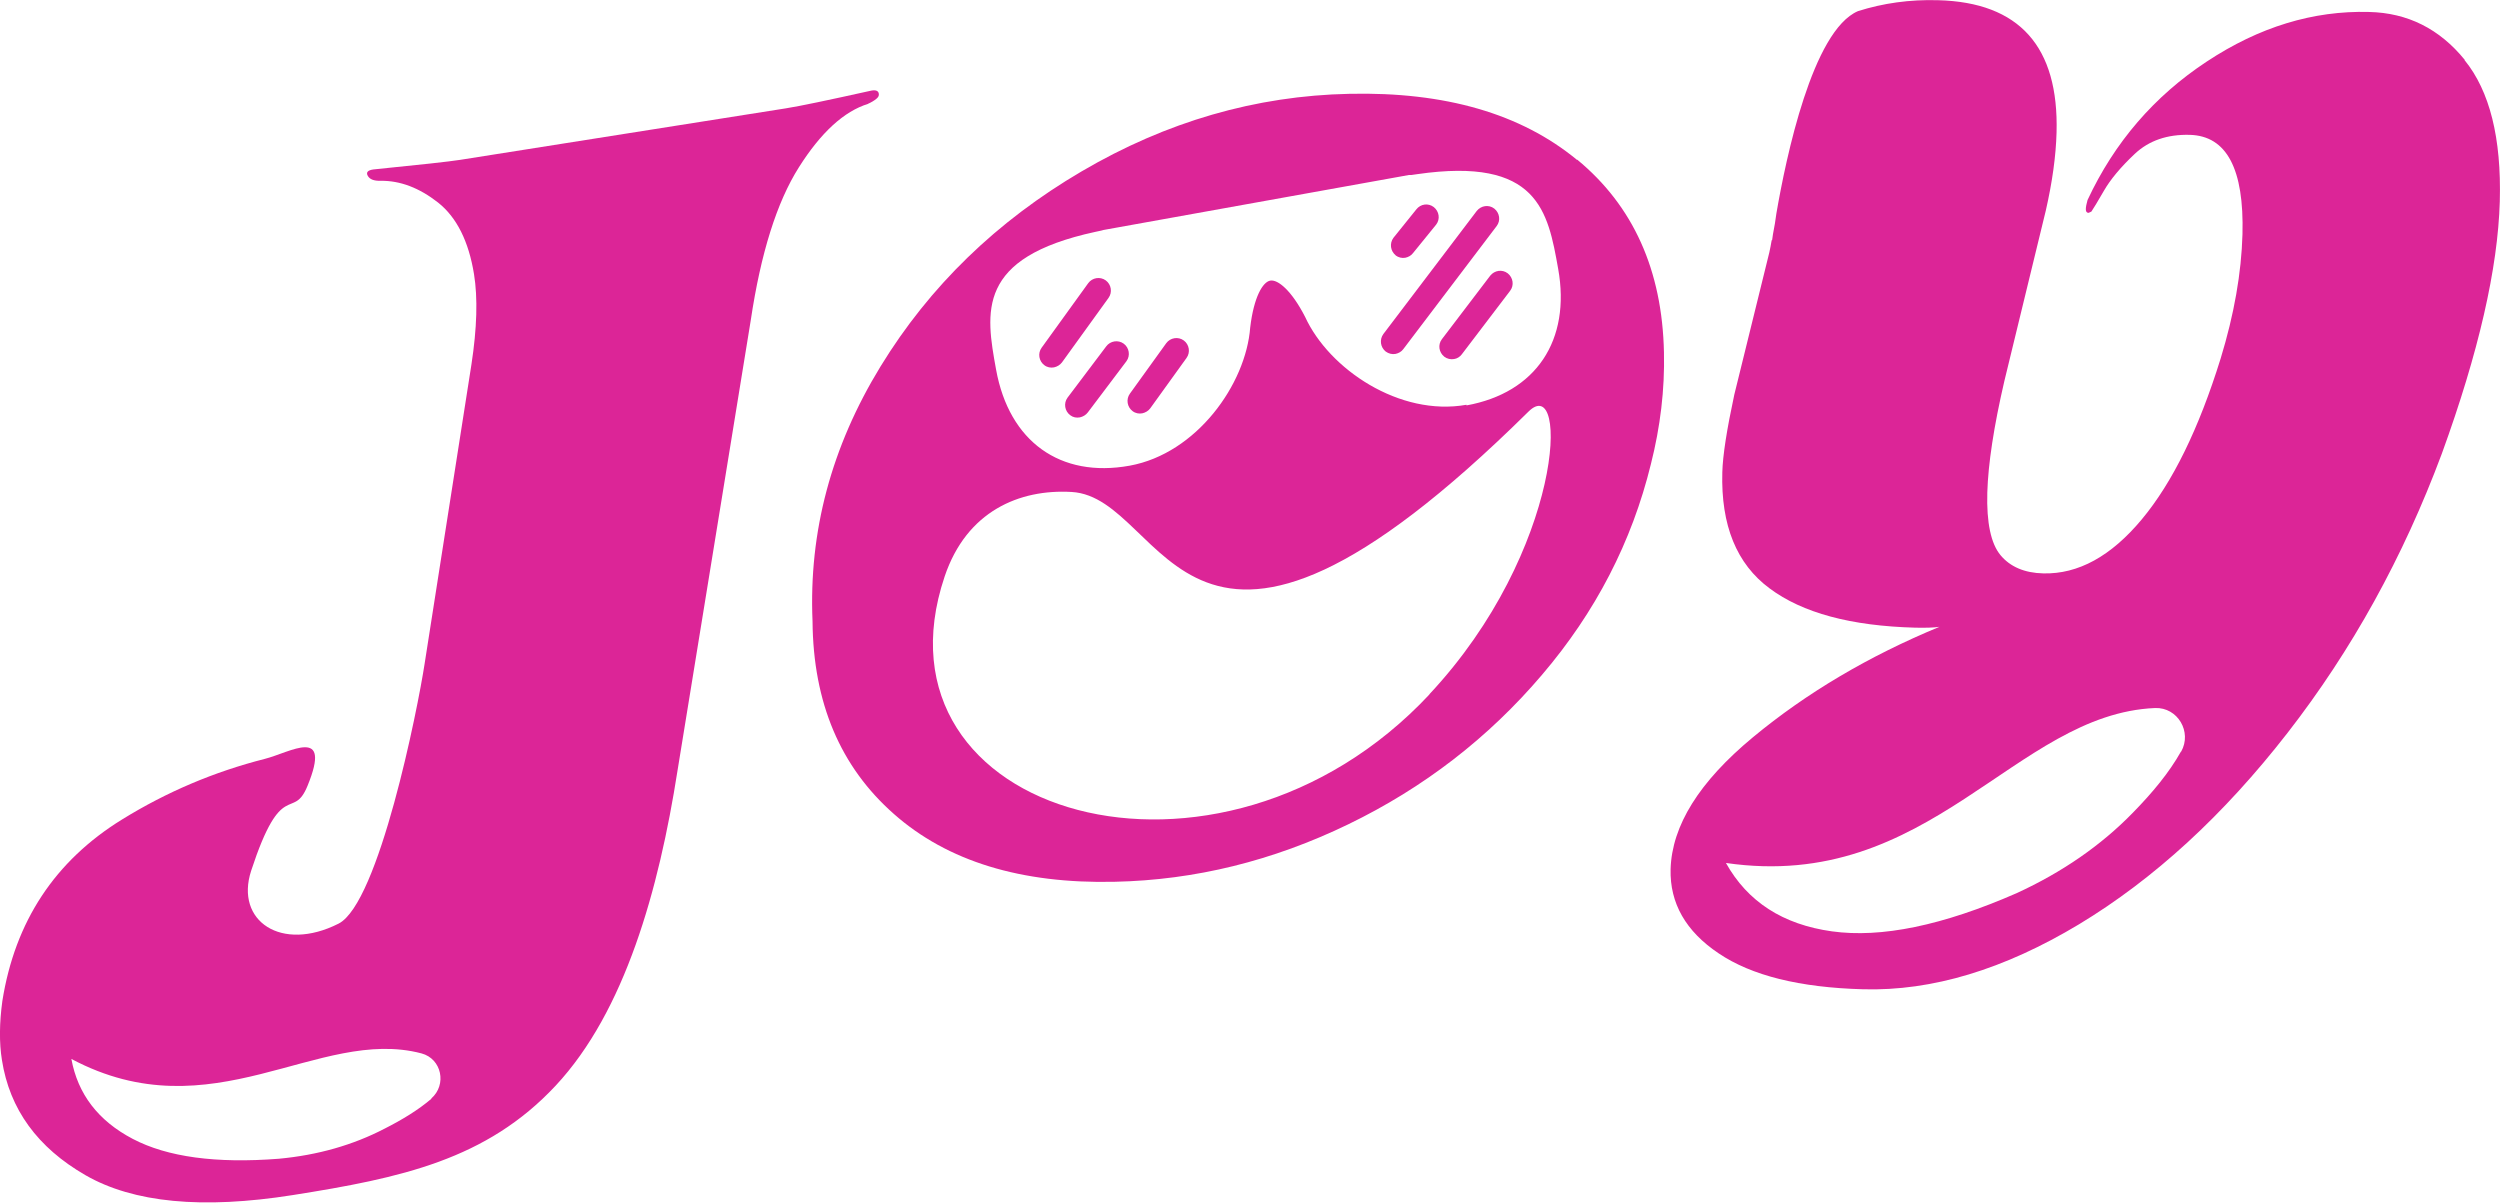
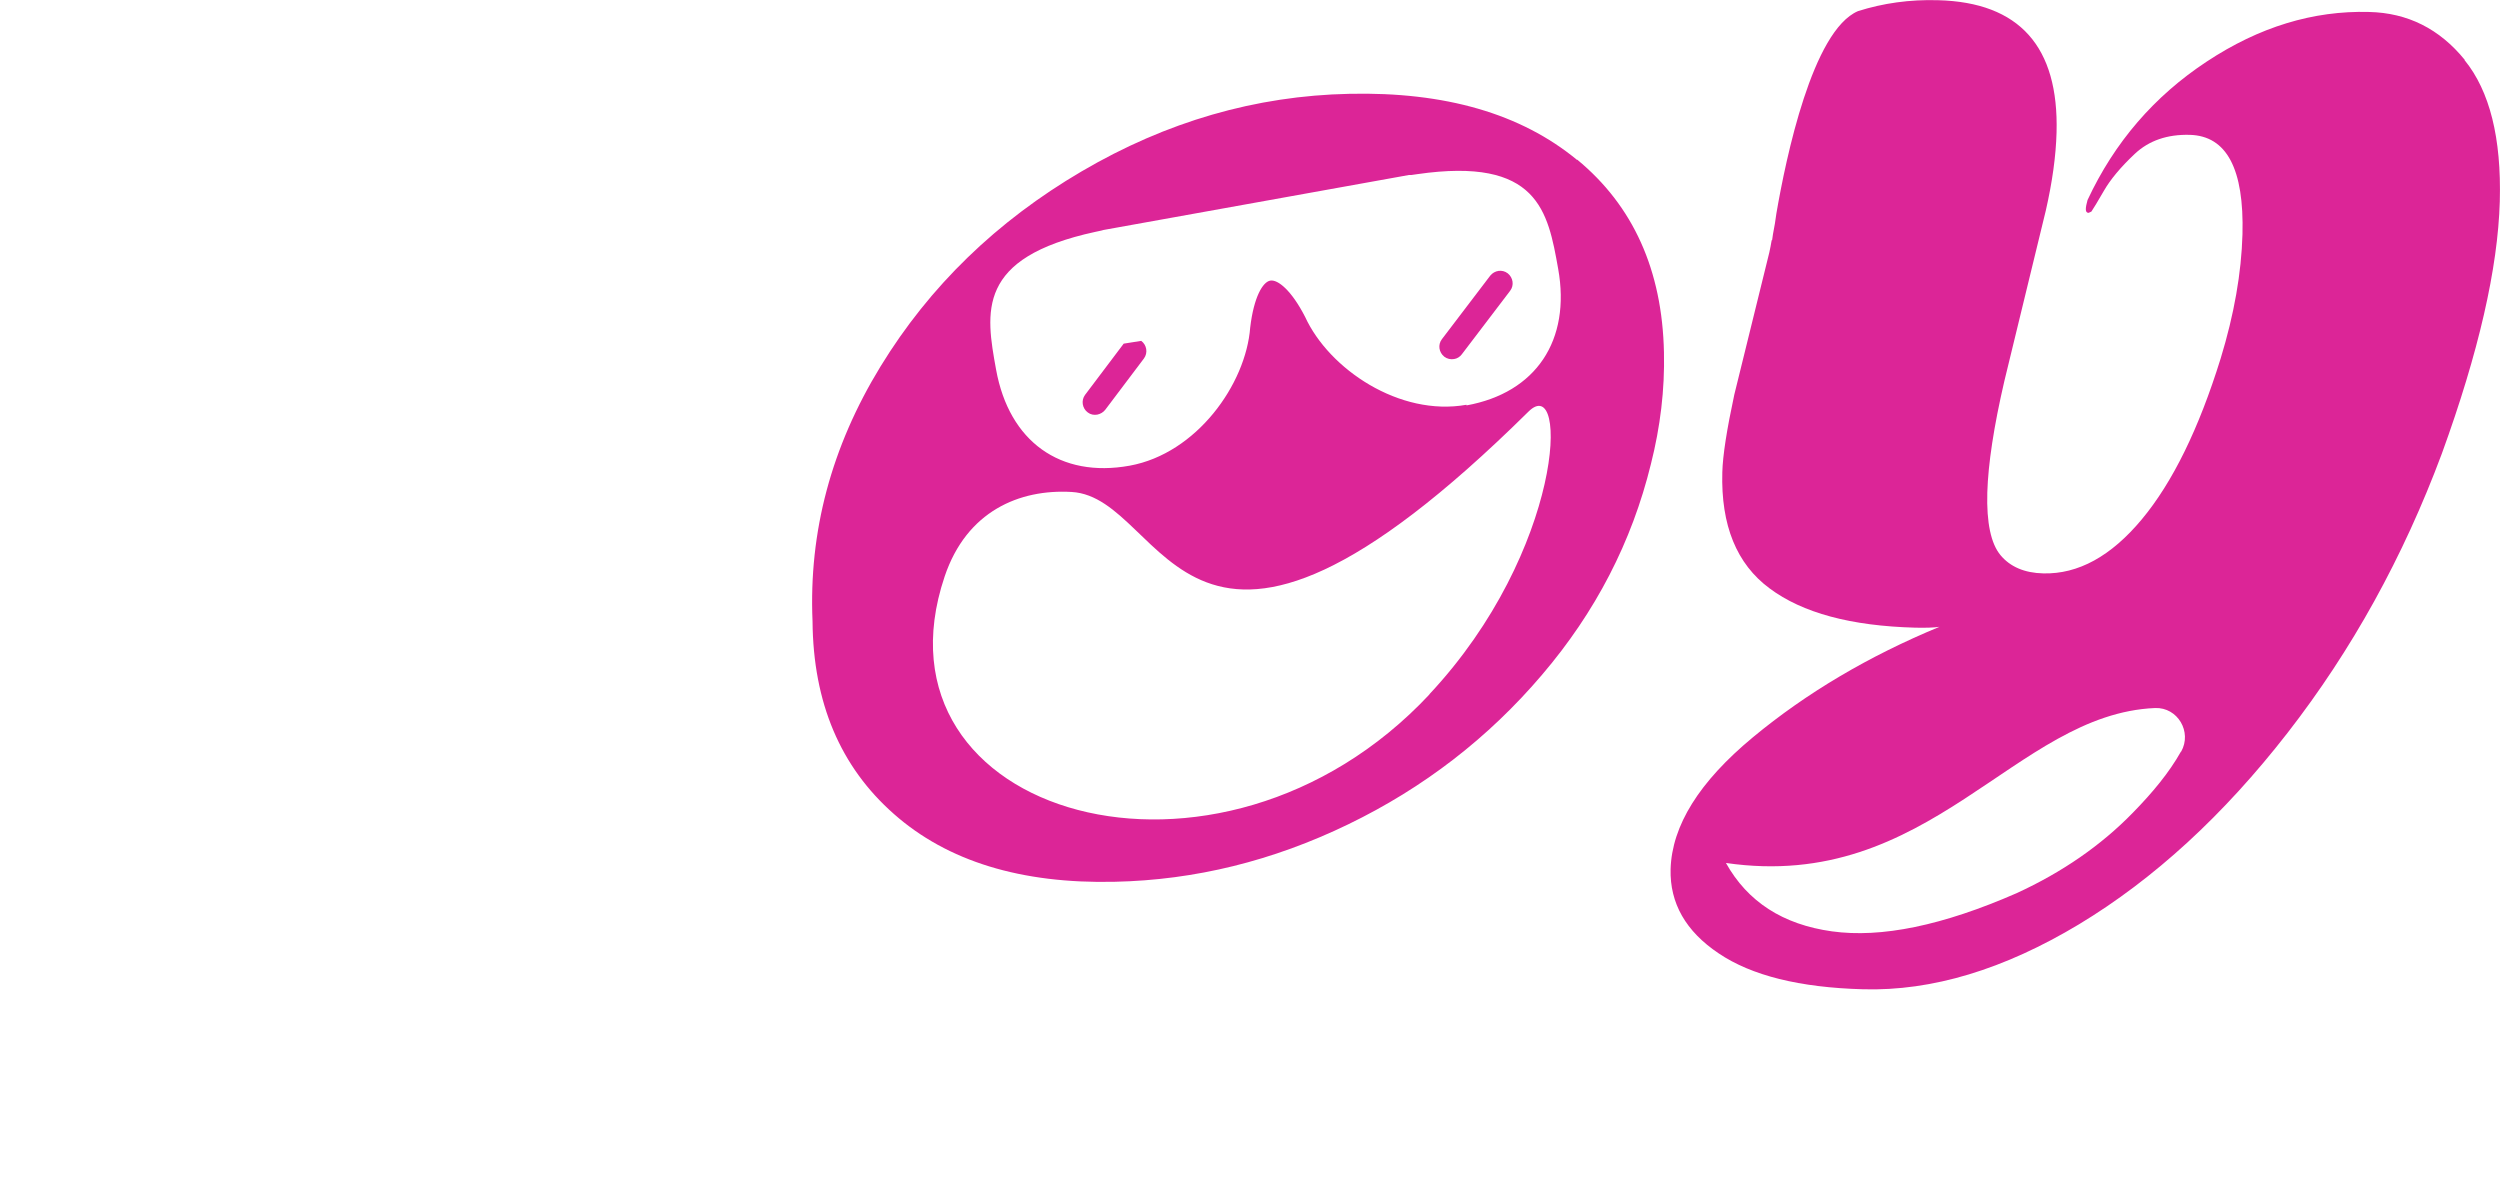
<svg xmlns="http://www.w3.org/2000/svg" id="Layer_2" data-name="Layer 2" viewBox="0 0 116.98 56.27">
  <defs>
    <style> .cls-1 { fill: #dc2597; stroke-width: 0px; } </style>
  </defs>
  <g id="Capa_1" data-name="Capa 1">
    <g>
-       <path class="cls-1" d="M55.39,15.93c-.26-.19-.63-.13-.82.13l-1.7,2.36c-.19.26-.13.63.13.82.13.1.3.13.45.1.14-.03.28-.11.37-.23l1.7-2.36c.19-.26.13-.63-.13-.82Z" />
-       <path class="cls-1" d="M51.74,13.12c-.26-.19-.63-.13-.82.13l-2.18,3.02c-.19.26-.13.63.13.82.13.1.3.13.45.1.14-.03.28-.11.37-.23l2.18-3.02c.19-.26.13-.63-.13-.82Z" />
-       <path class="cls-1" d="M52.58,16.08c-.26-.19-.63-.13-.82.13l-1.81,2.4c-.19.26-.13.63.13.82.13.1.29.13.45.1.14-.03.28-.11.37-.23l1.81-2.4c.19-.26.13-.63-.13-.82Z" />
-       <path class="cls-1" d="M40.61,4.86c.16-.07.29-.15.39-.23.1-.08.14-.16.12-.25-.02-.13-.14-.18-.35-.14-2.03.45-3.36.73-4,.83l-15.24,2.41c-.51.08-1.87.23-4.07.45-.26.04-.34.14-.25.3.09.16.29.24.6.23.92-.01,1.81.33,2.69,1.02.87.69,1.43,1.81,1.68,3.35.18,1.11.14,2.52-.12,4.22l-2.19,14c-.32,2.11-2.14,11.22-4.03,12.17-2.67,1.35-4.85-.12-4.09-2.47,1.44-4.4,1.96-2.31,2.64-3.98,1.16-2.83-.81-1.56-2-1.26-2.36.6-4.58,1.54-6.67,2.83-3.15,1.94-5.02,4.78-5.61,8.5-.14,1.03-.15,1.95-.02,2.76.36,2.31,1.67,4.1,3.91,5.39,2.24,1.29,5.47,1.6,9.7.93,5.06-.8,9.06-1.65,12.3-5.12,3.24-3.47,4.83-9.17,5.7-14.73l3.43-21.09c.47-3.14,1.22-5.52,2.25-7.15,1.03-1.63,2.11-2.62,3.24-2.97ZM20.19,51.41c-.61.52-1.36.98-2.19,1.4-1.48.77-3.13,1.24-4.95,1.41-2.94.23-5.22-.08-6.84-.93-1.62-.85-2.57-2.1-2.87-3.74,6.6,3.51,11.55-1.53,16.38-.26.95.25,1.2,1.47.46,2.11Z" />
+       <path class="cls-1" d="M52.58,16.08l-1.81,2.4c-.19.26-.13.63.13.82.13.1.29.13.45.1.14-.03.28-.11.37-.23l1.81-2.4c.19-.26.13-.63-.13-.82Z" />
      <path class="cls-1" d="M70.55,12.79c-.26-.2-.62-.14-.82.11l-2.26,2.97c-.2.26-.14.62.11.82.13.1.3.14.46.11.14-.02.27-.1.36-.22l2.26-2.97c.2-.26.14-.62-.11-.82Z" />
      <path class="cls-1" d="M73.79,7.48c-2.62-2.16-6.17-3.19-10.65-3.09-4.38.09-8.56,1.3-12.53,3.63-3.97,2.33-7.11,5.37-9.41,9.13-2.3,3.76-3.36,7.73-3.18,11.92.03,3.81,1.3,6.81,3.81,9.02,2.5,2.21,5.95,3.27,10.33,3.17,3.76-.08,7.4-.98,10.93-2.69,3.53-1.71,6.55-4.04,9.06-6.99,2.51-2.94,4.21-6.23,5.1-9.87.44-1.74.65-3.48.61-5.22-.08-3.85-1.44-6.86-4.06-9.02ZM66.89,32.49c-9.86,10.54-26.46,5.72-22.69-5.51,1.03-3.07,3.51-4.1,5.94-3.96,4.57.25,5.15,12.28,21.38-3.76,1.9-1.88,1.66,6.5-4.64,13.23ZM68.62,18.94c-3.13.56-6.43-1.67-7.55-4.11-.64-1.25-1.28-1.76-1.63-1.7-.35.06-.77.76-.94,2.19-.2,2.66-2.51,5.9-5.64,6.47-3.25.59-5.64-1.13-6.25-4.49-.49-2.7-.94-5.24,4.64-6.45l.28-.06s.07-.02.11-.03l14.28-2.57s.08,0,.11,0l.28-.04h0c5.66-.82,6.12,1.73,6.6,4.43.6,3.35-1.04,5.8-4.29,6.39Z" />
      <path class="cls-1" d="M115.33,2.8c-1.18-1.45-2.67-2.2-4.48-2.24-2.61-.07-5.14.7-7.59,2.32-2.46,1.62-4.32,3.78-5.58,6.48-.05.18-.08.32-.08.43,0,.11.04.17.13.17l.13-.06c.09-.13.29-.46.59-.98.3-.52.78-1.1,1.44-1.72.66-.62,1.52-.92,2.58-.89,1.72.05,2.54,1.59,2.46,4.65-.05,1.81-.39,3.75-1.02,5.81-1.02,3.29-2.25,5.8-3.69,7.53-1.44,1.73-2.98,2.57-4.61,2.53-.88-.02-1.55-.31-2-.85-.45-.54-.66-1.52-.62-2.94.04-1.33.3-3.07.8-5.22l1.94-7.98c.3-1.32.47-2.53.5-3.64.11-4.02-1.74-6.09-5.54-6.19-1.33-.04-2.58.14-3.75.51-2.13.91-3.37,6.85-3.82,9.47-.04.3-.09.63-.16.97-.02.16-.04.28-.04.28h-.02c-.04.2-.06.37-.11.57l-1.64,6.66c-.35,1.63-.54,2.84-.56,3.63-.07,2.48.67,4.29,2.21,5.43,1.54,1.15,3.81,1.76,6.82,1.84.49.01.86,0,1.13-.04-3.31,1.37-6.22,3.09-8.73,5.17-2.51,2.08-3.79,4.13-3.85,6.17-.04,1.59.71,2.91,2.25,3.94,1.54,1.04,3.79,1.6,6.76,1.68,3.23.09,6.59-.93,10.1-3.04,3.51-2.12,6.76-5.1,9.76-8.96,3-3.86,5.41-8.21,7.22-13.07,1.72-4.73,2.62-8.66,2.71-11.8.08-2.96-.47-5.16-1.65-6.61ZM102.05,35.17c-.55.98-1.33,1.92-2.25,2.86-1.49,1.53-3.3,2.78-5.43,3.76-3.47,1.52-6.35,2.11-8.65,1.79-2.3-.32-3.95-1.39-4.96-3.2,9.56,1.39,13.51-6.97,20.08-7.25,1.06-.04,1.74,1.12,1.22,2.04Z" />
-       <path class="cls-1" d="M65.3,11.95c.14.1.3.14.46.11.14-.03.27-.1.36-.22l1.08-1.33c.2-.26.14-.62-.11-.82-.26-.2-.62-.15-.82.11l-1.07,1.33c-.19.26-.14.62.11.82Z" />
-       <path class="cls-1" d="M69.92,9.76c-.26-.2-.62-.14-.82.11l-4.37,5.76c-.19.26-.14.62.11.82.14.1.3.14.46.11.14-.03.27-.1.36-.22l4.37-5.76c.2-.26.14-.62-.11-.82Z" />
    </g>
  </g>
</svg>